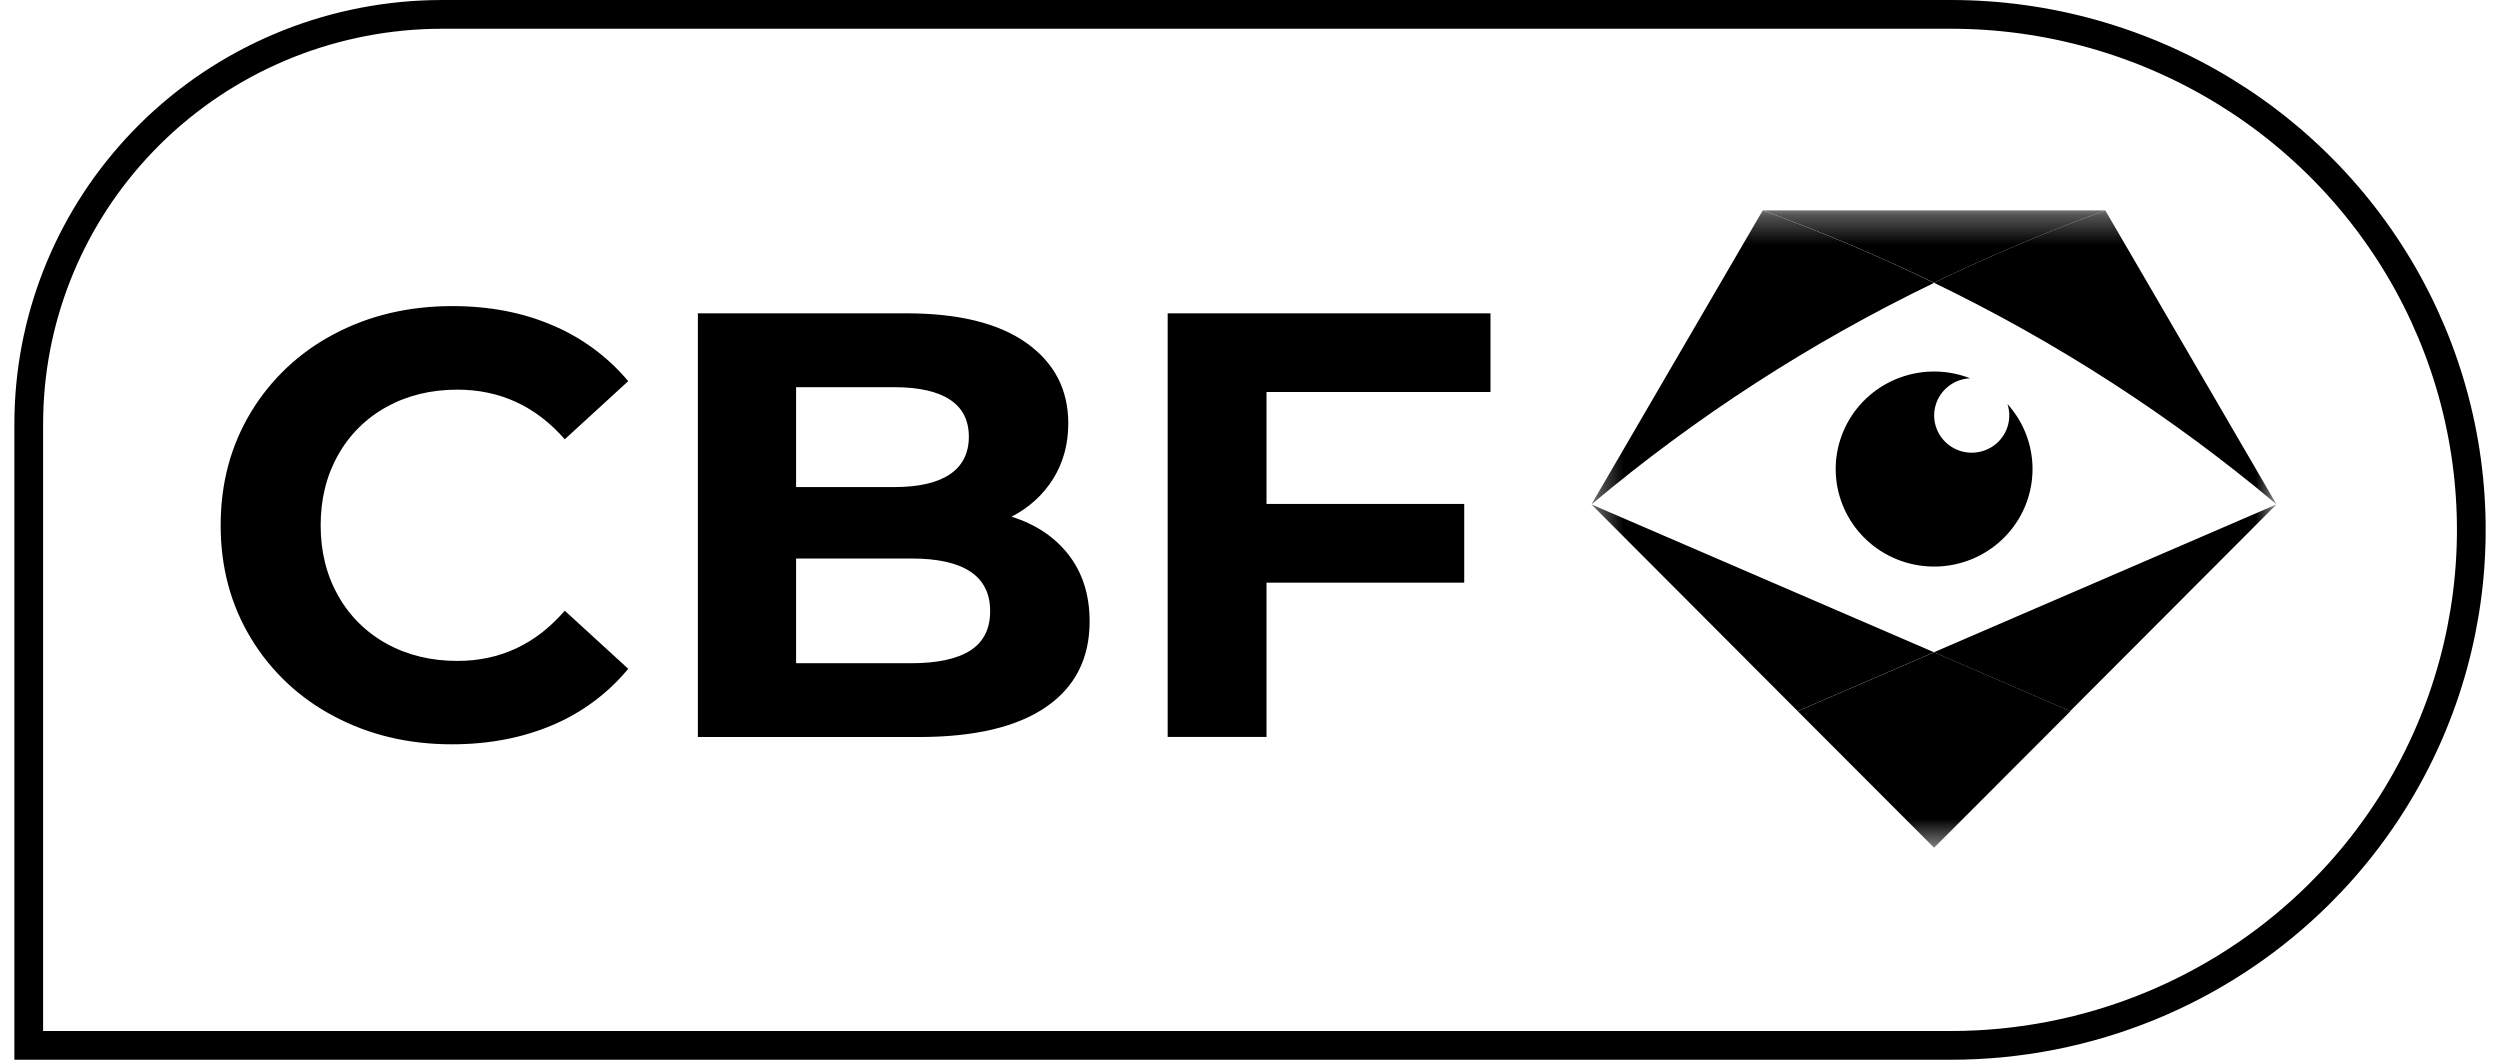
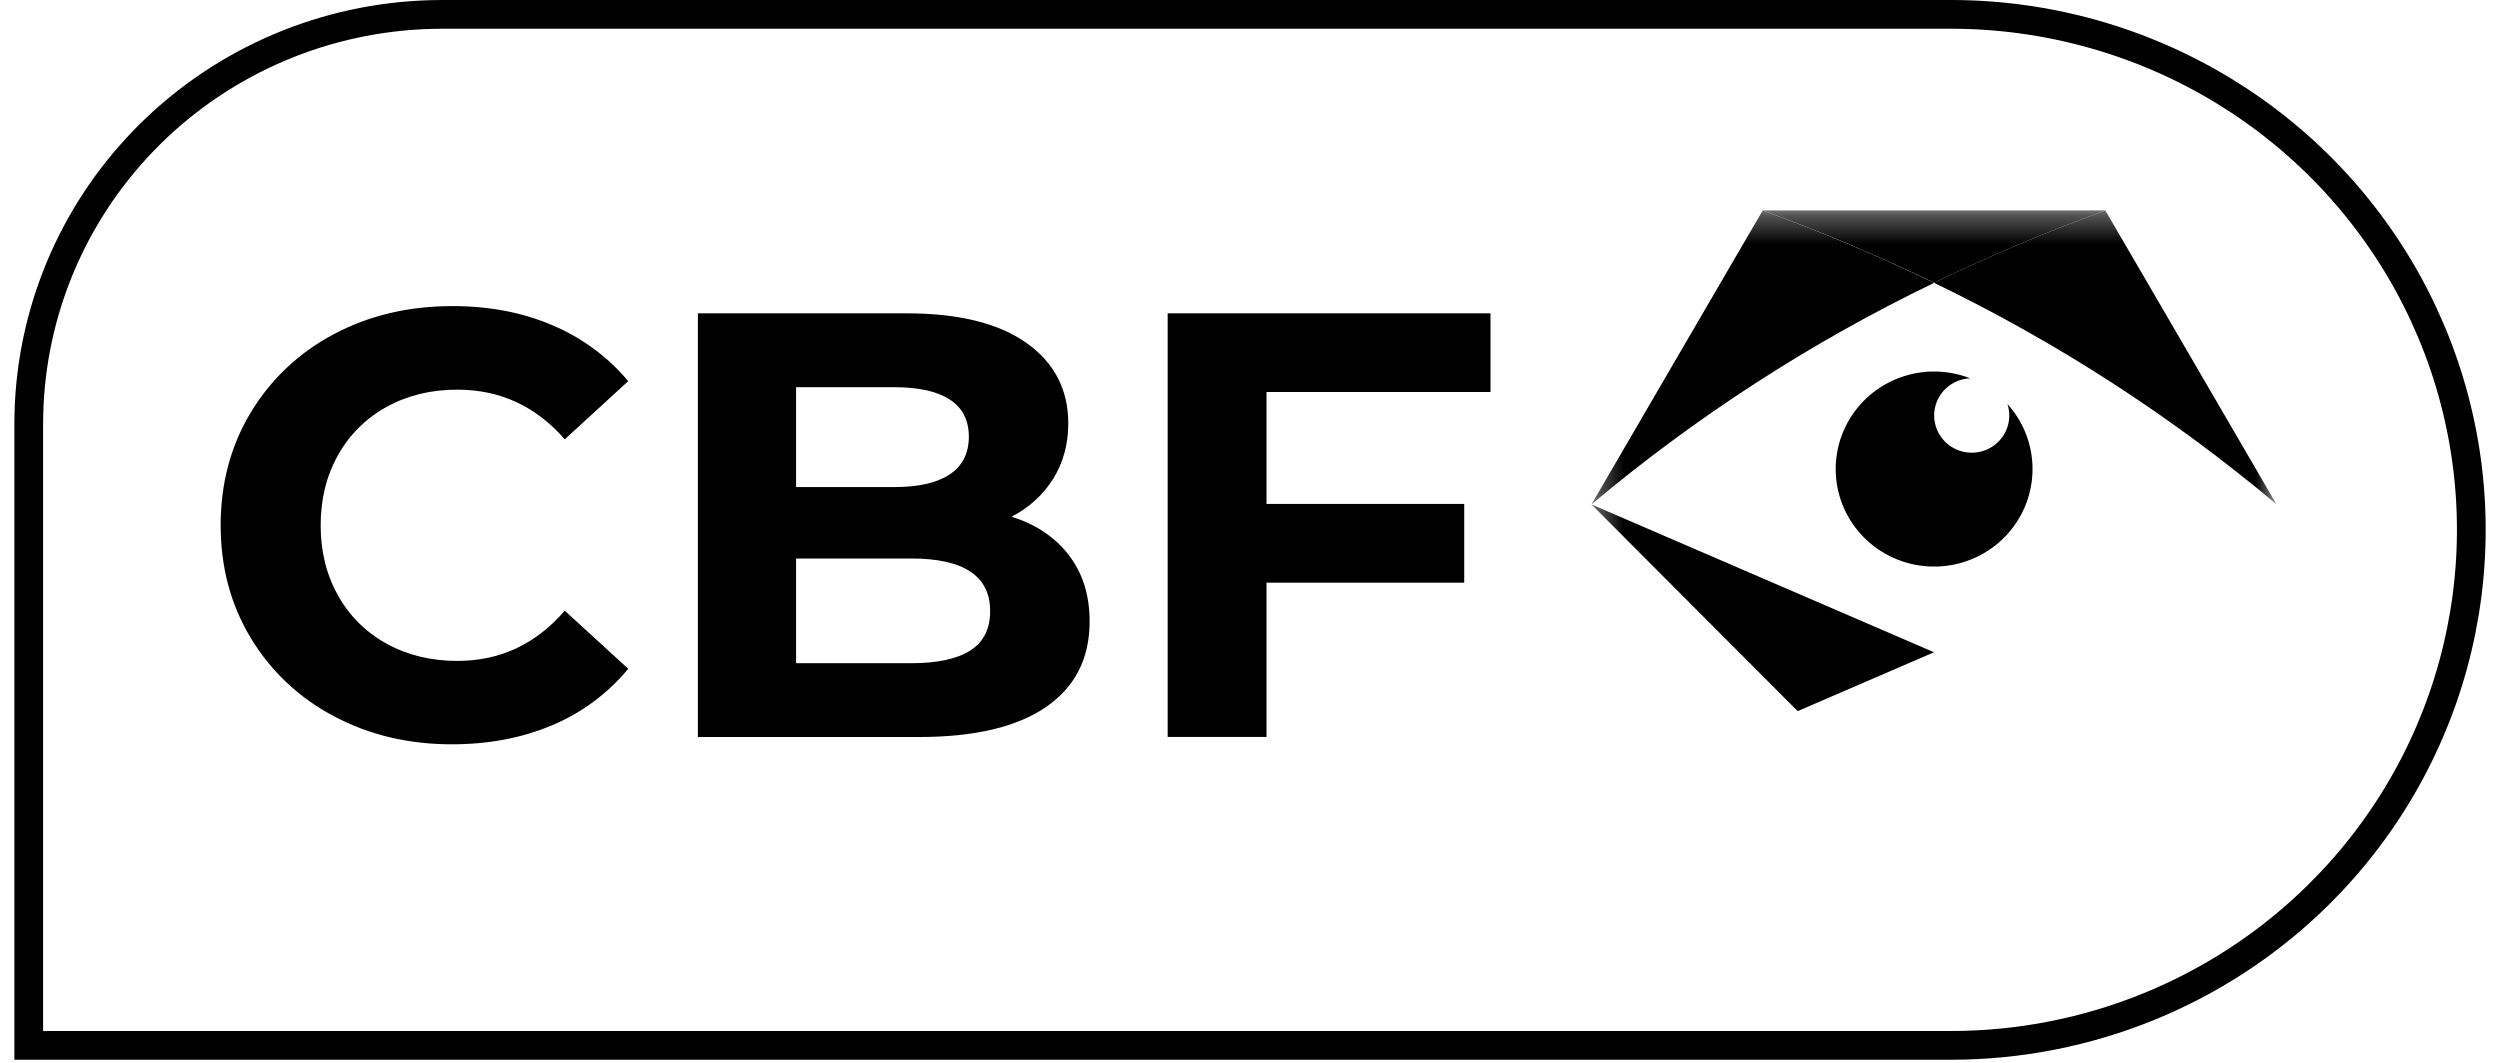
<svg xmlns="http://www.w3.org/2000/svg" width="87" height="37" viewBox="0 0 87 37" fill="none">
  <g clip-path="url(#clip0_398_267)">
    <path d="M15.388 0.5H67.89C71.249 0.5 74.537 1.425 77.39 3.165L77.954 3.523C80.746 5.372 82.961 7.95 84.356 10.966L84.624 11.575C85.908 14.648 86.304 18.009 85.772 21.284L85.653 21.939C84.998 25.2 83.442 28.213 81.163 30.645L80.697 31.123C79.121 32.685 77.268 33.944 75.231 34.839L74.822 35.013C72.625 35.915 70.269 36.379 67.89 36.379H1V14.752L1.005 14.398C1.093 10.866 2.503 7.491 4.963 4.93L5.212 4.676C7.825 2.086 11.342 0.596 15.03 0.505L15.388 0.5Z" stroke="black" />
    <path d="M11.616 24.922C10.421 24.296 9.422 23.356 8.73 22.206C8.028 21.047 7.678 19.738 7.679 18.277C7.679 16.817 8.03 15.508 8.729 14.35C9.421 13.199 10.42 12.258 11.615 11.631C12.84 10.978 14.217 10.652 15.746 10.652C17.034 10.652 18.198 10.876 19.239 11.325C20.256 11.757 21.155 12.421 21.862 13.264L19.654 15.287C18.648 14.136 17.402 13.561 15.917 13.56C14.995 13.56 14.174 13.76 13.453 14.16C12.742 14.55 12.156 15.131 11.765 15.836C11.361 16.551 11.159 17.366 11.159 18.28C11.159 19.195 11.361 20.009 11.765 20.724C12.156 21.429 12.742 22.01 13.453 22.4C14.175 22.8 14.997 23 15.917 23C17.402 23 18.648 22.417 19.654 21.252L21.862 23.274C21.157 24.128 20.253 24.8 19.229 25.232C18.181 25.678 17.012 25.902 15.723 25.902C14.209 25.902 12.84 25.575 11.616 24.922ZM37.197 19.319C37.677 19.944 37.918 20.712 37.919 21.625C37.919 22.917 37.412 23.91 36.4 24.605C35.388 25.3 33.912 25.648 31.973 25.648H24.286V10.904H31.548C33.361 10.904 34.752 11.248 35.721 11.935C36.691 12.623 37.176 13.557 37.176 14.737C37.176 15.453 37.002 16.092 36.656 16.654C36.303 17.22 35.8 17.679 35.201 17.98C36.05 18.248 36.716 18.694 37.197 19.319L37.197 19.319ZM27.704 13.474V16.95H31.122C31.971 16.95 32.615 16.802 33.054 16.507C33.492 16.212 33.713 15.777 33.716 15.202C33.716 14.626 33.496 14.195 33.057 13.907C32.619 13.619 31.973 13.475 31.121 13.474H27.704ZM33.767 22.637C34.227 22.343 34.457 21.886 34.457 21.268C34.457 20.047 33.544 19.436 31.718 19.436H27.704V23.08H31.718C32.623 23.079 33.307 22.932 33.767 22.637ZM44.075 13.641V17.538H50.955V20.276H44.075V25.646H40.635V10.903H51.869V13.641H44.075Z" fill="black" />
    <mask id="mask0_398_267" style="mask-type:luminance" maskUnits="userSpaceOnUse" x="55" y="7" width="25" height="23">
      <path d="M79.23 7.323H55.386V29.499H79.23V7.323Z" fill="white" />
    </mask>
    <g mask="url(#mask0_398_267)">
      <mask id="mask1_398_267" style="mask-type:luminance" maskUnits="userSpaceOnUse" x="52" y="3" width="31" height="31">
        <path d="M82.405 3.456H52.199V33.358H82.405V3.456Z" fill="white" />
      </mask>
      <g mask="url(#mask1_398_267)">
        <mask id="mask2_398_267" style="mask-type:luminance" maskUnits="userSpaceOnUse" x="52" y="3" width="31" height="31">
          <path d="M82.401 3.456H52.194V33.358H82.401V3.456Z" fill="white" />
        </mask>
        <g mask="url(#mask2_398_267)">
          <path d="M69.859 14.059C69.944 14.317 69.944 14.595 69.861 14.853C69.778 15.111 69.615 15.337 69.395 15.499C69.175 15.66 68.909 15.749 68.636 15.754C68.362 15.758 68.094 15.677 67.87 15.522C67.645 15.367 67.475 15.146 67.384 14.89C67.292 14.635 67.284 14.357 67.361 14.097C67.437 13.836 67.594 13.607 67.81 13.439C68.025 13.272 68.288 13.176 68.562 13.165C67.78 12.86 66.913 12.85 66.126 13.137C65.337 13.424 64.683 13.988 64.287 14.722C63.891 15.455 63.781 16.307 63.977 17.116C64.173 17.925 64.662 18.634 65.351 19.109C66.04 19.584 66.882 19.792 67.715 19.693C68.549 19.593 69.317 19.195 69.873 18.571C70.429 17.948 70.735 17.144 70.732 16.312C70.73 15.481 70.419 14.679 69.859 14.059Z" fill="black" />
          <path d="M79.224 17.555L73.265 7.323C71.236 8.06 69.246 8.901 67.303 9.841C71.586 11.908 75.591 14.499 79.224 17.552M61.343 7.323L55.382 17.554C59.016 14.501 63.021 11.911 67.305 9.844C65.363 8.903 63.373 8.062 61.343 7.323Z" fill="black" />
          <path d="M61.345 7.323C63.374 8.06 65.364 8.901 67.306 9.84C69.249 8.901 71.239 8.06 73.269 7.323H61.345Z" fill="black" />
          <path d="M55.382 17.554L62.559 24.747L67.303 22.699L55.382 17.554Z" fill="black" />
-           <path d="M79.221 17.554L67.298 22.699L72.042 24.747L79.221 17.554Z" fill="black" />
-           <path d="M72.05 24.748L67.307 22.7L62.563 24.747L62.56 24.749L67.306 29.501L72.052 24.749L72.05 24.748Z" fill="black" />
        </g>
      </g>
    </g>
  </g>
  <defs>
    <clipPath id="clip0_398_267">
      <rect width="86" height="37" fill="white" transform="translate(0.5)" />
    </clipPath>
  </defs>
</svg>